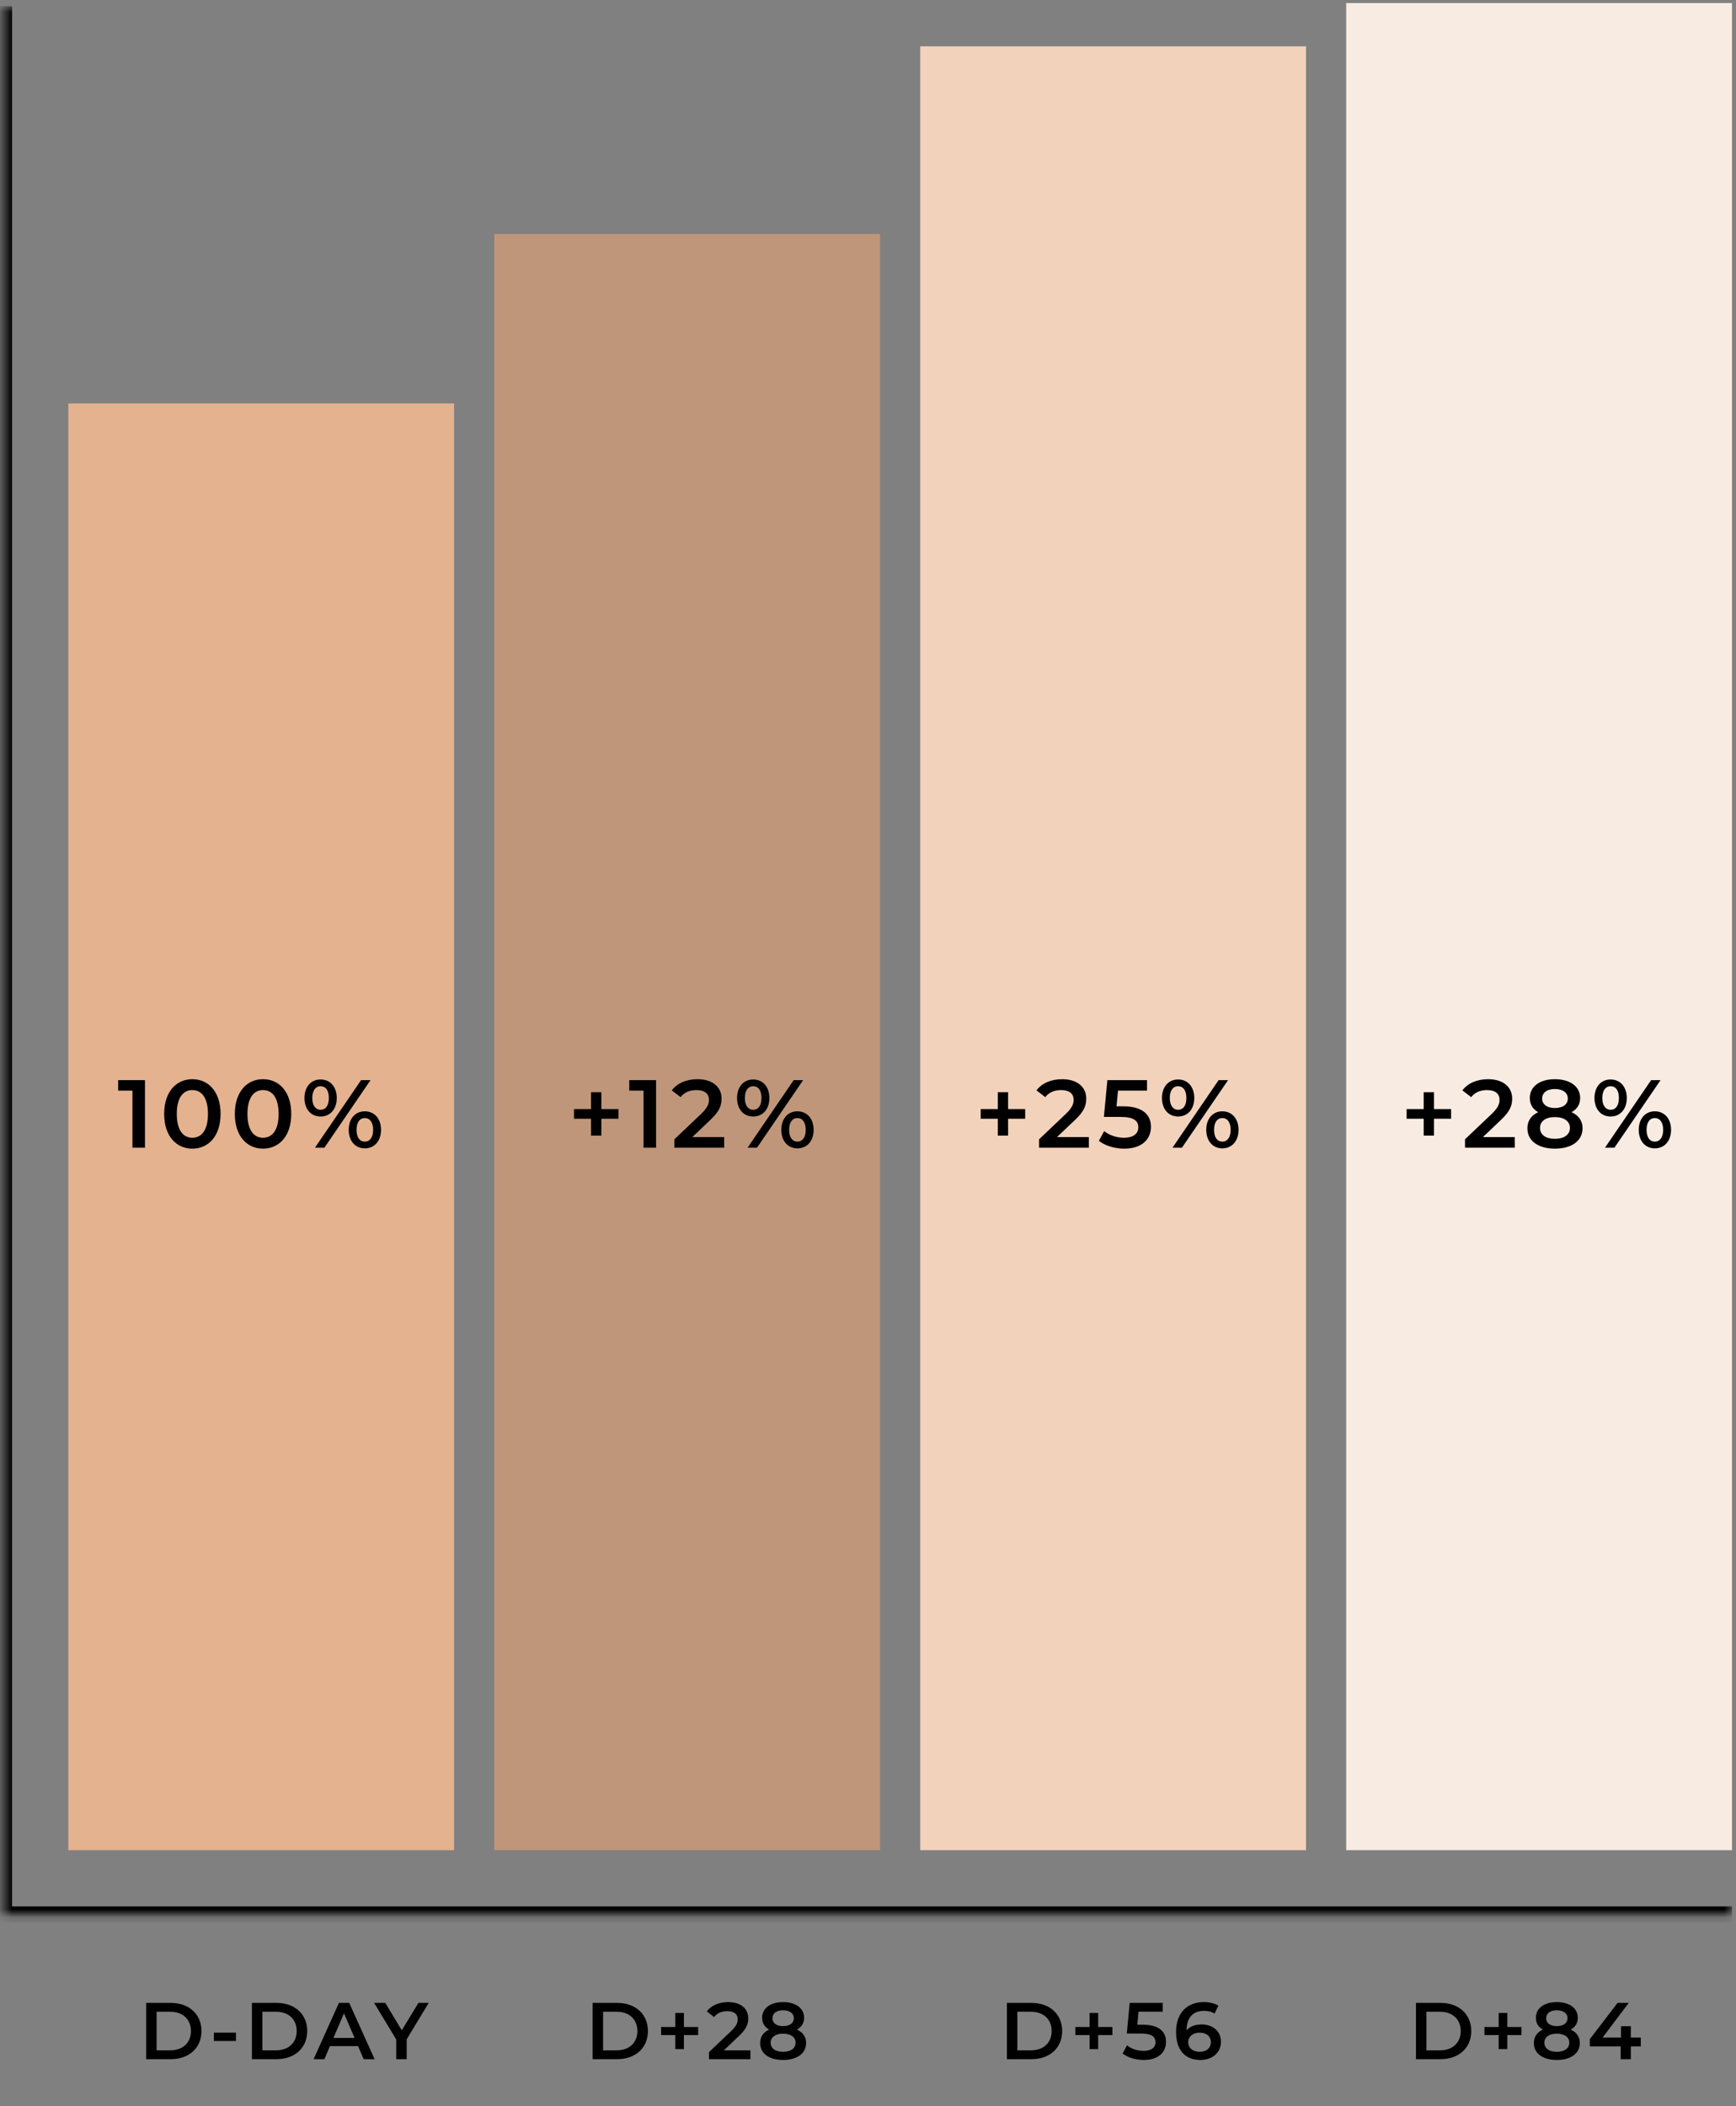
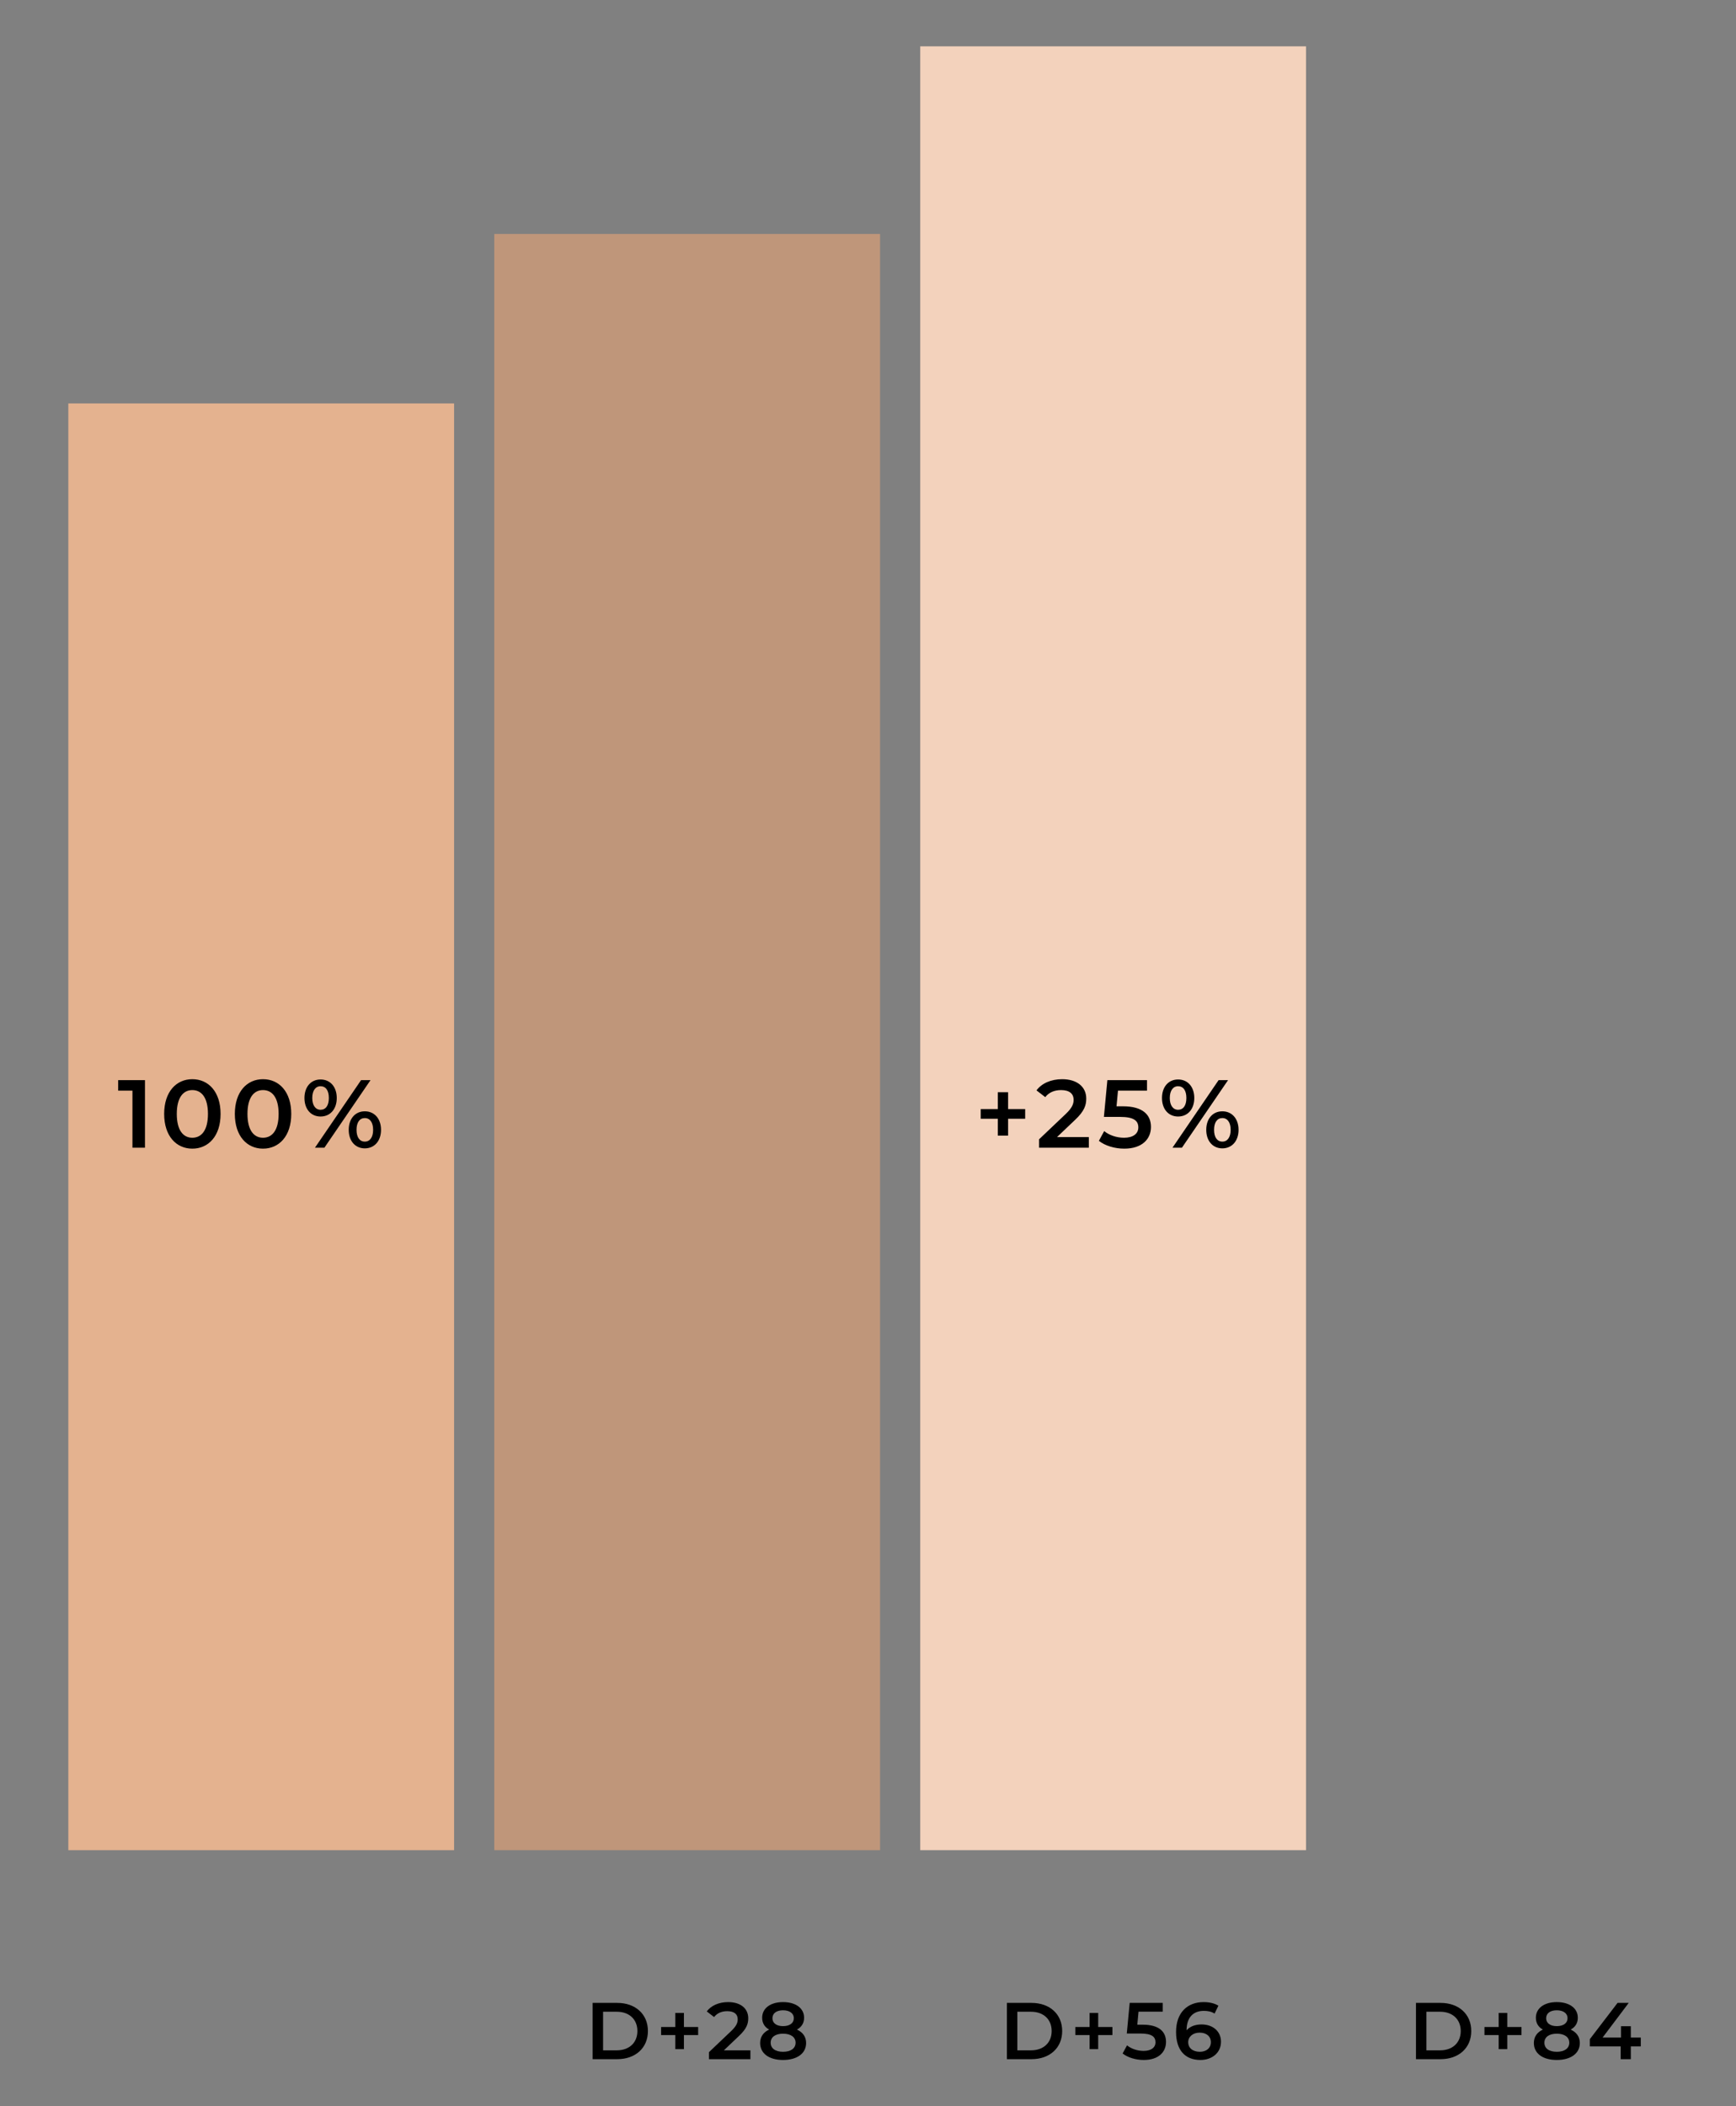
<svg xmlns="http://www.w3.org/2000/svg" width="216" height="262" viewBox="0 0 216 262" fill="none">
  <rect x="0" y="0" width="216" height="262" fill="#808080" stroke="none" />
  <mask id="path-1-inside-1_3048_1564" fill="white">
-     <path d="M0.5 0.76H215.5V238.14H0.5V0.76Z" />
-   </mask>
+     </mask>
  <path d="M0.5 238.14H-0.5V239.14H0.5V238.14ZM215.5 237.14H0.5V239.14H215.5V237.14ZM1.5 238.14V0.76H-0.5V238.14H1.5Z" fill="black" mask="url(#path-1-inside-1_3048_1564)" />
  <rect x="8.5" y="50.185" width="48" height="179.955" fill="#E4B28F" />
  <path d="M14.703 134.36H18.038V142.76H16.479V135.668H14.703V134.36ZM23.929 142.88C21.937 142.88 20.425 141.32 20.425 138.56C20.425 135.8 21.937 134.24 23.929 134.24C25.933 134.24 27.445 135.8 27.445 138.56C27.445 141.32 25.933 142.88 23.929 142.88ZM23.929 141.524C25.081 141.524 25.873 140.588 25.873 138.56C25.873 136.532 25.081 135.596 23.929 135.596C22.789 135.596 21.997 136.532 21.997 138.56C21.997 140.588 22.789 141.524 23.929 141.524ZM32.723 142.88C30.731 142.88 29.219 141.32 29.219 138.56C29.219 135.8 30.731 134.24 32.723 134.24C34.727 134.24 36.239 135.8 36.239 138.56C36.239 141.32 34.727 142.88 32.723 142.88ZM32.723 141.524C33.875 141.524 34.667 140.588 34.667 138.56C34.667 136.532 33.875 135.596 32.723 135.596C31.583 135.596 30.791 136.532 30.791 138.56C30.791 140.588 31.583 141.524 32.723 141.524ZM39.885 138.884C38.685 138.884 37.881 137.96 37.881 136.58C37.881 135.2 38.685 134.276 39.885 134.276C41.085 134.276 41.901 135.188 41.901 136.58C41.901 137.972 41.085 138.884 39.885 138.884ZM39.189 142.76L44.925 134.36H46.101L40.365 142.76H39.189ZM39.885 138.044C40.533 138.044 40.917 137.516 40.917 136.58C40.917 135.644 40.533 135.116 39.885 135.116C39.261 135.116 38.853 135.656 38.853 136.58C38.853 137.504 39.261 138.044 39.885 138.044ZM45.393 142.844C44.193 142.844 43.389 141.92 43.389 140.54C43.389 139.16 44.193 138.236 45.393 138.236C46.593 138.236 47.409 139.16 47.409 140.54C47.409 141.92 46.593 142.844 45.393 142.844ZM45.393 142.004C46.029 142.004 46.425 141.464 46.425 140.54C46.425 139.616 46.029 139.076 45.393 139.076C44.757 139.076 44.361 139.604 44.361 140.54C44.361 141.476 44.757 142.004 45.393 142.004Z" fill="black" />
  <rect x="61.5" y="29.1" width="48" height="201.04" fill="#E0A176" fill-opacity="0.65" />
-   <path d="M76.949 137.96V139.16H74.825V141.26H73.541V139.16H71.417V137.96H73.541V135.86H74.825V137.96H76.949ZM78.296 134.36H81.632V142.76H80.073V135.668H78.296V134.36ZM86.143 141.44H90.103V142.76H83.911V141.716L87.247 138.548C88.063 137.768 88.207 137.276 88.207 136.808C88.207 136.04 87.679 135.596 86.647 135.596C85.831 135.596 85.147 135.872 84.679 136.472L83.587 135.632C84.235 134.756 85.399 134.24 86.779 134.24C88.603 134.24 89.779 135.164 89.779 136.652C89.779 137.468 89.551 138.212 88.387 139.304L86.143 141.44ZM93.712 138.884C92.512 138.884 91.708 137.96 91.708 136.58C91.708 135.2 92.512 134.276 93.712 134.276C94.912 134.276 95.728 135.188 95.728 136.58C95.728 137.972 94.912 138.884 93.712 138.884ZM93.016 142.76L98.752 134.36H99.928L94.192 142.76H93.016ZM93.712 138.044C94.36 138.044 94.744 137.516 94.744 136.58C94.744 135.644 94.36 135.116 93.712 135.116C93.088 135.116 92.68 135.656 92.68 136.58C92.68 137.504 93.088 138.044 93.712 138.044ZM99.22 142.844C98.02 142.844 97.216 141.92 97.216 140.54C97.216 139.16 98.02 138.236 99.22 138.236C100.42 138.236 101.236 139.16 101.236 140.54C101.236 141.92 100.42 142.844 99.22 142.844ZM99.22 142.004C99.856 142.004 100.252 141.464 100.252 140.54C100.252 139.616 99.856 139.076 99.22 139.076C98.584 139.076 98.188 139.604 98.188 140.54C98.188 141.476 98.584 142.004 99.22 142.004Z" fill="black" />
  <rect x="114.5" y="5.765" width="48" height="224.375" fill="#F3D2BC" />
  <path d="M127.556 137.96V139.16H125.432V141.26H124.148V139.16H122.024V137.96H124.148V135.86H125.432V137.96H127.556ZM131.519 141.44H135.479V142.76H129.287V141.716L132.623 138.548C133.439 137.768 133.583 137.276 133.583 136.808C133.583 136.04 133.055 135.596 132.023 135.596C131.207 135.596 130.523 135.872 130.055 136.472L128.963 135.632C129.611 134.756 130.775 134.24 132.155 134.24C133.979 134.24 135.155 135.164 135.155 136.652C135.155 137.468 134.927 138.212 133.763 139.304L131.519 141.44ZM139.727 137.612C142.211 137.612 143.207 138.692 143.207 140.18C143.207 141.656 142.139 142.88 139.883 142.88C138.695 142.88 137.495 142.52 136.727 141.908L137.387 140.696C137.999 141.2 138.911 141.524 139.859 141.524C140.975 141.524 141.635 141.032 141.635 140.24C141.635 139.436 141.119 138.932 139.379 138.932H137.351L137.783 134.36H142.715V135.668H139.103L138.923 137.612H139.727ZM146.582 138.884C145.382 138.884 144.578 137.96 144.578 136.58C144.578 135.2 145.382 134.276 146.582 134.276C147.782 134.276 148.598 135.188 148.598 136.58C148.598 137.972 147.782 138.884 146.582 138.884ZM145.886 142.76L151.622 134.36H152.798L147.062 142.76H145.886ZM146.582 138.044C147.23 138.044 147.614 137.516 147.614 136.58C147.614 135.644 147.23 135.116 146.582 135.116C145.958 135.116 145.55 135.656 145.55 136.58C145.55 137.504 145.958 138.044 146.582 138.044ZM152.09 142.844C150.89 142.844 150.086 141.92 150.086 140.54C150.086 139.16 150.89 138.236 152.09 138.236C153.29 138.236 154.106 139.16 154.106 140.54C154.106 141.92 153.29 142.844 152.09 142.844ZM152.09 142.004C152.726 142.004 153.122 141.464 153.122 140.54C153.122 139.616 152.726 139.076 152.09 139.076C151.454 139.076 151.058 139.604 151.058 140.54C151.058 141.476 151.454 142.004 152.09 142.004Z" fill="black" />
-   <rect x="167.5" y="0.38" width="48" height="229.76" fill="#F8ECE2" />
-   <path d="M180.55 137.96V139.16H178.426V141.26H177.142V139.16H175.018V137.96H177.142V135.86H178.426V137.96H180.55ZM184.513 141.44H188.473V142.76H182.281V141.716L185.617 138.548C186.433 137.768 186.577 137.276 186.577 136.808C186.577 136.04 186.049 135.596 185.017 135.596C184.201 135.596 183.517 135.872 183.049 136.472L181.957 135.632C182.605 134.756 183.769 134.24 185.149 134.24C186.973 134.24 188.149 135.164 188.149 136.652C188.149 137.468 187.921 138.212 186.757 139.304L184.513 141.44ZM195.541 138.344C196.417 138.74 196.909 139.424 196.909 140.348C196.909 141.908 195.553 142.88 193.465 142.88C191.377 142.88 190.045 141.908 190.045 140.348C190.045 139.424 190.525 138.74 191.389 138.344C190.717 137.972 190.345 137.372 190.345 136.58C190.345 135.14 191.605 134.24 193.465 134.24C195.337 134.24 196.609 135.14 196.609 136.58C196.609 137.372 196.225 137.972 195.541 138.344ZM193.465 135.464C192.505 135.464 191.881 135.896 191.881 136.652C191.881 137.372 192.481 137.828 193.465 137.828C194.461 137.828 195.073 137.372 195.073 136.652C195.073 135.896 194.425 135.464 193.465 135.464ZM193.465 141.656C194.617 141.656 195.337 141.152 195.337 140.3C195.337 139.472 194.617 138.956 193.465 138.956C192.313 138.956 191.617 139.472 191.617 140.3C191.617 141.152 192.313 141.656 193.465 141.656ZM200.396 138.884C199.196 138.884 198.392 137.96 198.392 136.58C198.392 135.2 199.196 134.276 200.396 134.276C201.596 134.276 202.412 135.188 202.412 136.58C202.412 137.972 201.596 138.884 200.396 138.884ZM199.7 142.76L205.436 134.36H206.612L200.876 142.76H199.7ZM200.396 138.044C201.044 138.044 201.428 137.516 201.428 136.58C201.428 135.644 201.044 135.116 200.396 135.116C199.772 135.116 199.364 135.656 199.364 136.58C199.364 137.504 199.772 138.044 200.396 138.044ZM205.904 142.844C204.704 142.844 203.9 141.92 203.9 140.54C203.9 139.16 204.704 138.236 205.904 138.236C207.104 138.236 207.92 139.16 207.92 140.54C207.92 141.92 207.104 142.844 205.904 142.844ZM205.904 142.004C206.54 142.004 206.936 141.464 206.936 140.54C206.936 139.616 206.54 139.076 205.904 139.076C205.268 139.076 204.872 139.604 204.872 140.54C204.872 141.476 205.268 142.004 205.904 142.004Z" fill="black" />
-   <path d="M18.188 256.14V249.14H21.248C23.518 249.14 25.068 250.54 25.068 252.64C25.068 254.74 23.518 256.14 21.248 256.14H18.188ZM19.488 255.04H21.188C22.748 255.04 23.758 254.09 23.758 252.64C23.758 251.19 22.748 250.24 21.188 250.24H19.488V255.04ZM26.609 253.88V252.84H29.359V253.88H26.609ZM31.346 256.14V249.14H34.406C36.676 249.14 38.226 250.54 38.226 252.64C38.226 254.74 36.676 256.14 34.406 256.14H31.346ZM32.646 255.04H34.346C35.906 255.04 36.916 254.09 36.916 252.64C36.916 251.19 35.906 250.24 34.346 250.24H32.646V255.04ZM45.25 256.14L44.55 254.52H41.05L40.36 256.14H39.02L42.17 249.14H43.45L46.61 256.14H45.25ZM41.49 253.5H44.12L42.8 250.44L41.49 253.5ZM53.341 249.14L50.601 253.67V256.14H49.301V253.69L46.551 249.14H47.941L49.991 252.55L52.061 249.14H53.341Z" fill="black" />
  <path d="M73.737 256.14V249.14H76.797C79.067 249.14 80.617 250.54 80.617 252.64C80.617 254.74 79.067 256.14 76.797 256.14H73.737ZM75.037 255.04H76.737C78.297 255.04 79.307 254.09 79.307 252.64C79.307 251.19 78.297 250.24 76.737 250.24H75.037V255.04ZM86.867 252.14V253.14H85.097V254.89H84.027V253.14H82.257V252.14H84.027V250.39H85.097V252.14H86.867ZM90.069 255.04H93.369V256.14H88.209V255.27L90.989 252.63C91.669 251.98 91.789 251.57 91.789 251.18C91.789 250.54 91.349 250.17 90.489 250.17C89.809 250.17 89.239 250.4 88.849 250.9L87.939 250.2C88.479 249.47 89.449 249.04 90.599 249.04C92.119 249.04 93.099 249.81 93.099 251.05C93.099 251.73 92.909 252.35 91.939 253.26L90.069 255.04ZM99.16 252.46C99.89 252.79 100.3 253.36 100.3 254.13C100.3 255.43 99.17 256.24 97.43 256.24C95.69 256.24 94.58 255.43 94.58 254.13C94.58 253.36 94.98 252.79 95.7 252.46C95.14 252.15 94.83 251.65 94.83 250.99C94.83 249.79 95.88 249.04 97.43 249.04C98.99 249.04 100.05 249.79 100.05 250.99C100.05 251.65 99.73 252.15 99.16 252.46ZM97.43 250.06C96.63 250.06 96.11 250.42 96.11 251.05C96.11 251.65 96.61 252.03 97.43 252.03C98.26 252.03 98.77 251.65 98.77 251.05C98.77 250.42 98.23 250.06 97.43 250.06ZM97.43 255.22C98.39 255.22 98.99 254.8 98.99 254.09C98.99 253.4 98.39 252.97 97.43 252.97C96.47 252.97 95.89 253.4 95.89 254.09C95.89 254.8 96.47 255.22 97.43 255.22Z" fill="black" />
  <path d="M125.281 256.14V249.14H128.341C130.611 249.14 132.161 250.54 132.161 252.64C132.161 254.74 130.611 256.14 128.341 256.14H125.281ZM126.581 255.04H128.281C129.841 255.04 130.851 254.09 130.851 252.64C130.851 251.19 129.841 250.24 128.281 250.24H126.581V255.04ZM138.411 252.14V253.14H136.641V254.89H135.571V253.14H133.801V252.14H135.571V250.39H136.641V252.14H138.411ZM142.18 251.85C144.25 251.85 145.08 252.75 145.08 253.99C145.08 255.22 144.19 256.24 142.31 256.24C141.32 256.24 140.32 255.94 139.68 255.43L140.23 254.42C140.74 254.84 141.5 255.11 142.29 255.11C143.22 255.11 143.77 254.7 143.77 254.04C143.77 253.37 143.34 252.95 141.89 252.95H140.2L140.56 249.14H144.67V250.23H141.66L141.51 251.85H142.18ZM149.51 251.82C150.89 251.82 151.92 252.66 151.92 253.97C151.92 255.36 150.79 256.24 149.36 256.24C147.45 256.24 146.33 255.01 146.33 252.76C146.33 250.36 147.73 249.04 149.76 249.04C150.46 249.04 151.13 249.19 151.6 249.49L151.12 250.47C150.74 250.22 150.28 250.13 149.79 250.13C148.47 250.13 147.64 250.95 147.64 252.54V252.55C148.06 252.06 148.73 251.82 149.51 251.82ZM149.29 255.22C150.1 255.22 150.66 254.76 150.66 254.03C150.66 253.3 150.11 252.84 149.26 252.84C148.42 252.84 147.84 253.35 147.84 254.04C147.84 254.7 148.36 255.22 149.29 255.22Z" fill="black" />
  <path d="M176.18 256.14V249.14H179.24C181.51 249.14 183.06 250.54 183.06 252.64C183.06 254.74 181.51 256.14 179.24 256.14H176.18ZM177.48 255.04H179.18C180.74 255.04 181.75 254.09 181.75 252.64C181.75 251.19 180.74 250.24 179.18 250.24H177.48V255.04ZM189.311 252.14V253.14H187.541V254.89H186.471V253.14H184.701V252.14H186.471V250.39H187.541V252.14H189.311ZM195.429 252.46C196.159 252.79 196.569 253.36 196.569 254.13C196.569 255.43 195.439 256.24 193.699 256.24C191.959 256.24 190.849 255.43 190.849 254.13C190.849 253.36 191.249 252.79 191.969 252.46C191.409 252.15 191.099 251.65 191.099 250.99C191.099 249.79 192.149 249.04 193.699 249.04C195.259 249.04 196.319 249.79 196.319 250.99C196.319 251.65 195.999 252.15 195.429 252.46ZM193.699 250.06C192.899 250.06 192.379 250.42 192.379 251.05C192.379 251.65 192.879 252.03 193.699 252.03C194.529 252.03 195.039 251.65 195.039 251.05C195.039 250.42 194.499 250.06 193.699 250.06ZM193.699 255.22C194.659 255.22 195.259 254.8 195.259 254.09C195.259 253.4 194.659 252.97 193.699 252.97C192.739 252.97 192.159 253.4 192.159 254.09C192.159 254.8 192.739 255.22 193.699 255.22ZM204.153 253.45V254.55H202.913V256.14H201.653V254.55H197.813V253.65L201.263 249.14H202.653L199.403 253.45H201.693V252.04H202.913V253.45H204.153Z" fill="black" />
</svg>